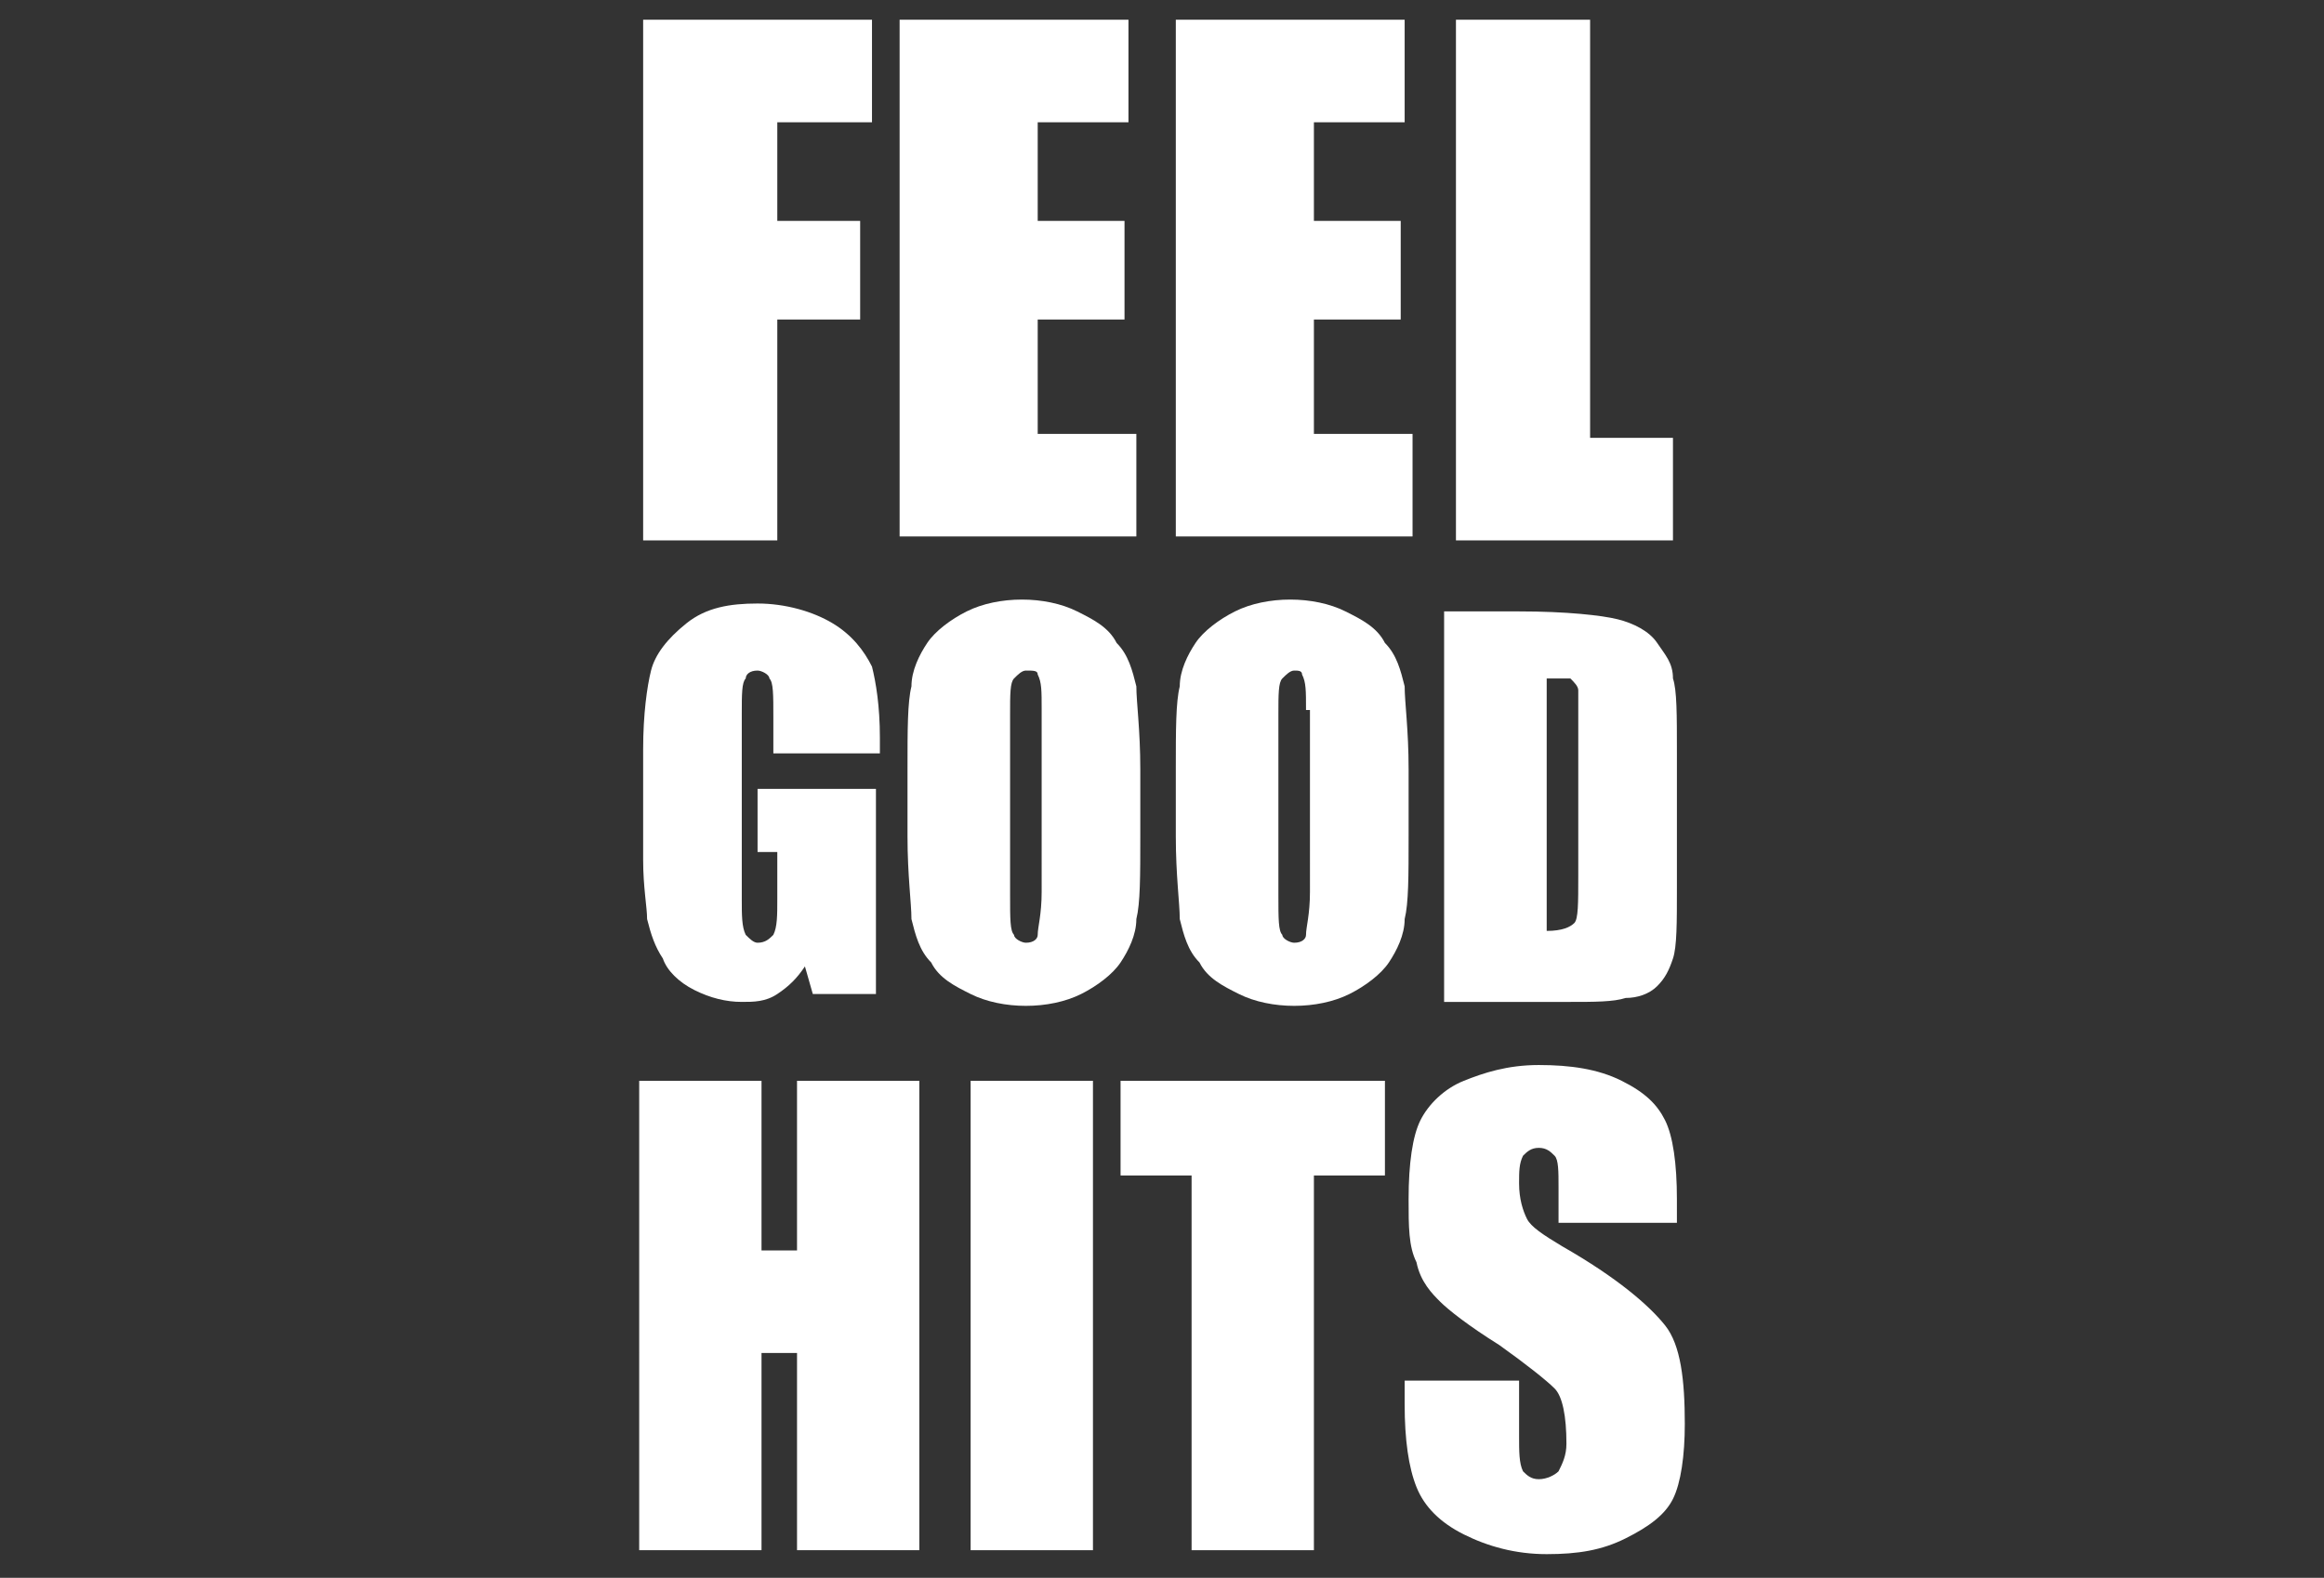
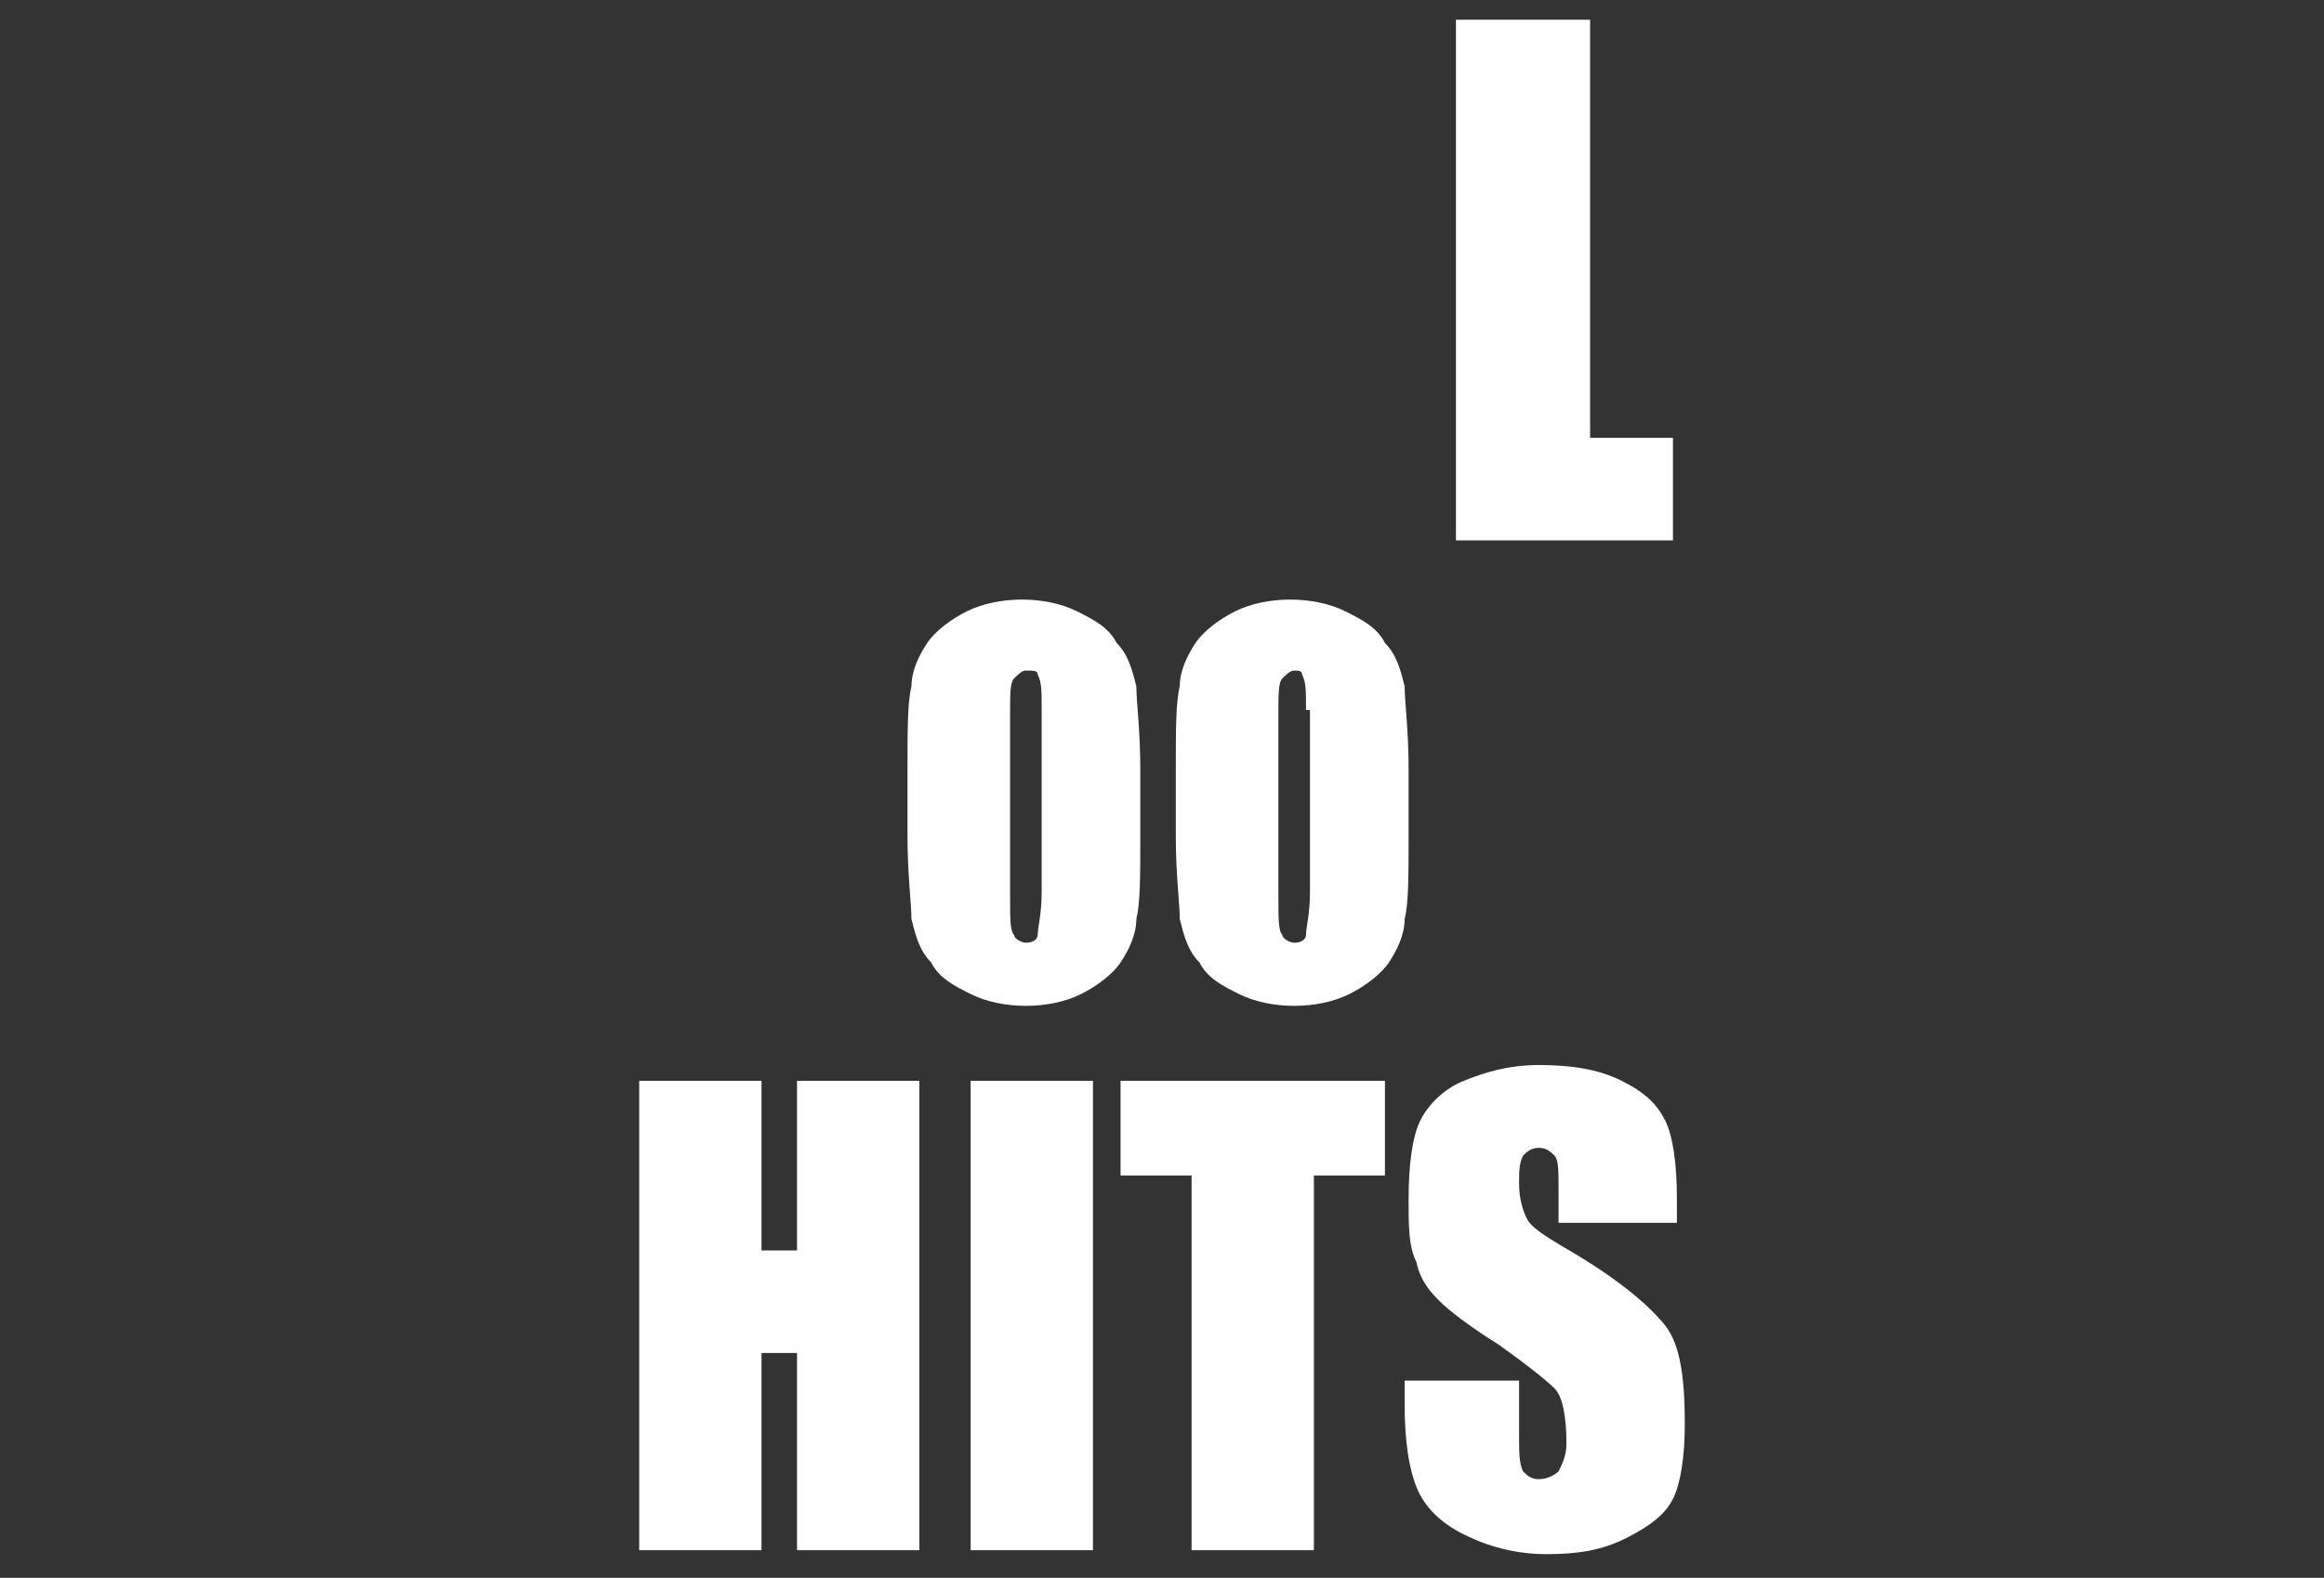
<svg xmlns="http://www.w3.org/2000/svg" version="1.1" id="Layer_1" x="0px" y="0px" viewBox="0 0 58.9 40" style="enable-background:new 0 0 58.9 40;" xml:space="preserve">
  <rect x="0" y="0" width="58.9" height="40" fill="#333333" stroke="none" />
  <style type="text/css">
	.st0{fill:#FFFFFF;}
</style>
  <g>
-     <path class="st0" d="M16.3,0.5h5.8v2.6h-2.4v2.5h2.1v2.5h-2.1v5.6h-3.4V0.5z" />
-     <path class="st0" d="M22.9,0.5h5.7v2.6h-2.3v2.5h2.2v2.5h-2.2v2.9h2.5v2.6h-6V0.5z" />
-     <path class="st0" d="M29.9,0.5h5.7v2.6h-2.3v2.5h2.2v2.5h-2.2v2.9h2.5v2.6h-6V0.5z" />
    <path class="st0" d="M40.3,0.5v10.6h2.1v2.6h-5.5V0.5H40.3z" />
    <g>
-       <path class="st0" d="M22.1,19.1h-2.5v-0.9c0-0.6,0-0.9-0.1-1c0-0.1-0.2-0.2-0.3-0.2c-0.2,0-0.3,0.1-0.3,0.2    c-0.1,0.1-0.1,0.4-0.1,0.9v4.7c0,0.4,0,0.7,0.1,0.9c0.1,0.1,0.2,0.2,0.3,0.2c0.2,0,0.3-0.1,0.4-0.2c0.1-0.2,0.1-0.5,0.1-0.9v-1.2    h-0.5V20h3v5.2h-1.6l-0.2-0.7c-0.2,0.3-0.4,0.5-0.7,0.7c-0.3,0.2-0.6,0.2-0.9,0.2c-0.4,0-0.8-0.1-1.2-0.3    c-0.4-0.2-0.7-0.5-0.8-0.8c-0.2-0.3-0.3-0.6-0.4-1c0-0.3-0.1-0.8-0.1-1.5V19c0-0.9,0.1-1.6,0.2-2c0.1-0.4,0.4-0.8,0.9-1.2    c0.5-0.4,1.1-0.5,1.8-0.5c0.7,0,1.4,0.2,1.9,0.5c0.5,0.3,0.8,0.7,1,1.1c0.1,0.4,0.2,1,0.2,1.8V19.1z" />
      <path class="st0" d="M28.9,21.2c0,1,0,1.7-0.1,2.1c0,0.4-0.2,0.8-0.4,1.1c-0.2,0.3-0.6,0.6-1,0.8c-0.4,0.2-0.9,0.3-1.4,0.3    c-0.5,0-1-0.1-1.4-0.3s-0.8-0.4-1-0.8c-0.3-0.3-0.4-0.7-0.5-1.1c0-0.4-0.1-1.1-0.1-2.1v-1.7c0-1,0-1.7,0.1-2.1    c0-0.4,0.2-0.8,0.4-1.1c0.2-0.3,0.6-0.6,1-0.8c0.4-0.2,0.9-0.3,1.4-0.3c0.5,0,1,0.1,1.4,0.3c0.4,0.2,0.8,0.4,1,0.8    c0.3,0.3,0.4,0.7,0.5,1.1c0,0.4,0.1,1.1,0.1,2.1V21.2z M26.4,18c0-0.5,0-0.7-0.1-0.9C26.3,17,26.2,17,26,17    c-0.1,0-0.2,0.1-0.3,0.2c-0.1,0.1-0.1,0.4-0.1,0.9v4.6c0,0.6,0,0.9,0.1,1c0,0.1,0.2,0.2,0.3,0.2c0.2,0,0.3-0.1,0.3-0.2    c0-0.2,0.1-0.5,0.1-1.1V18z" />
      <path class="st0" d="M35.7,21.2c0,1,0,1.7-0.1,2.1c0,0.4-0.2,0.8-0.4,1.1c-0.2,0.3-0.6,0.6-1,0.8c-0.4,0.2-0.9,0.3-1.4,0.3    c-0.5,0-1-0.1-1.4-0.3s-0.8-0.4-1-0.8c-0.3-0.3-0.4-0.7-0.5-1.1c0-0.4-0.1-1.1-0.1-2.1v-1.7c0-1,0-1.7,0.1-2.1    c0-0.4,0.2-0.8,0.4-1.1c0.2-0.3,0.6-0.6,1-0.8c0.4-0.2,0.9-0.3,1.4-0.3c0.5,0,1,0.1,1.4,0.3c0.4,0.2,0.8,0.4,1,0.8    c0.3,0.3,0.4,0.7,0.5,1.1c0,0.4,0.1,1.1,0.1,2.1V21.2z M33.1,18c0-0.5,0-0.7-0.1-0.9C33,17,32.9,17,32.8,17    c-0.1,0-0.2,0.1-0.3,0.2c-0.1,0.1-0.1,0.4-0.1,0.9v4.6c0,0.6,0,0.9,0.1,1c0,0.1,0.2,0.2,0.3,0.2c0.2,0,0.3-0.1,0.3-0.2    c0-0.2,0.1-0.5,0.1-1.1V18z" />
-       <path class="st0" d="M36.6,15.5h1.9c1.2,0,2.1,0.1,2.5,0.2c0.4,0.1,0.8,0.3,1,0.6c0.2,0.3,0.4,0.5,0.4,0.9    c0.1,0.3,0.1,0.9,0.1,1.9v3.4c0,0.9,0,1.5-0.1,1.8c-0.1,0.3-0.2,0.5-0.4,0.7c-0.2,0.2-0.5,0.3-0.8,0.3c-0.3,0.1-0.8,0.1-1.4,0.1    h-3.2V15.5z M39.2,17.2v6.4c0.4,0,0.6-0.1,0.7-0.2c0.1-0.1,0.1-0.5,0.1-1.2v-3.8c0-0.4,0-0.7,0-0.9c0-0.1-0.1-0.2-0.2-0.3    C39.6,17.2,39.4,17.2,39.2,17.2z" />
    </g>
    <g>
      <path class="st0" d="M23.3,27.4v11.9h-3.1v-5h-0.9v5h-3.1V27.4h3.1v4.3h0.9v-4.3H23.3z" />
      <path class="st0" d="M27.7,27.4v11.9h-3.1V27.4H27.7z" />
      <path class="st0" d="M35.1,27.4v2.4h-1.8v9.5h-3.1v-9.5h-1.8v-2.4H35.1z" />
      <path class="st0" d="M42.4,31h-2.9v-0.9c0-0.4,0-0.7-0.1-0.8c-0.1-0.1-0.2-0.2-0.4-0.2c-0.2,0-0.3,0.1-0.4,0.2    c-0.1,0.2-0.1,0.4-0.1,0.7c0,0.4,0.1,0.7,0.2,0.9c0.1,0.2,0.4,0.4,0.9,0.7c1.4,0.8,2.2,1.5,2.6,2c0.4,0.5,0.5,1.4,0.5,2.5    c0,0.8-0.1,1.5-0.3,1.9s-0.6,0.7-1.2,1c-0.6,0.3-1.2,0.4-2,0.4c-0.8,0-1.5-0.2-2.1-0.5c-0.6-0.3-1-0.7-1.2-1.2    c-0.2-0.5-0.3-1.2-0.3-2.1V35h2.9v1.4c0,0.4,0,0.7,0.1,0.9c0.1,0.1,0.2,0.2,0.4,0.2s0.4-0.1,0.5-0.2c0.1-0.2,0.2-0.4,0.2-0.7    c0-0.7-0.1-1.2-0.3-1.4c-0.2-0.2-0.7-0.6-1.4-1.1c-0.8-0.5-1.3-0.9-1.5-1.1c-0.2-0.2-0.5-0.5-0.6-1c-0.2-0.4-0.2-0.9-0.2-1.6    c0-0.9,0.1-1.6,0.3-2c0.2-0.4,0.6-0.8,1.1-1c0.5-0.2,1.1-0.4,1.9-0.4c0.8,0,1.5,0.1,2.1,0.4c0.6,0.3,0.9,0.6,1.1,1    c0.2,0.4,0.3,1.1,0.3,2V31z" />
    </g>
  </g>
</svg>